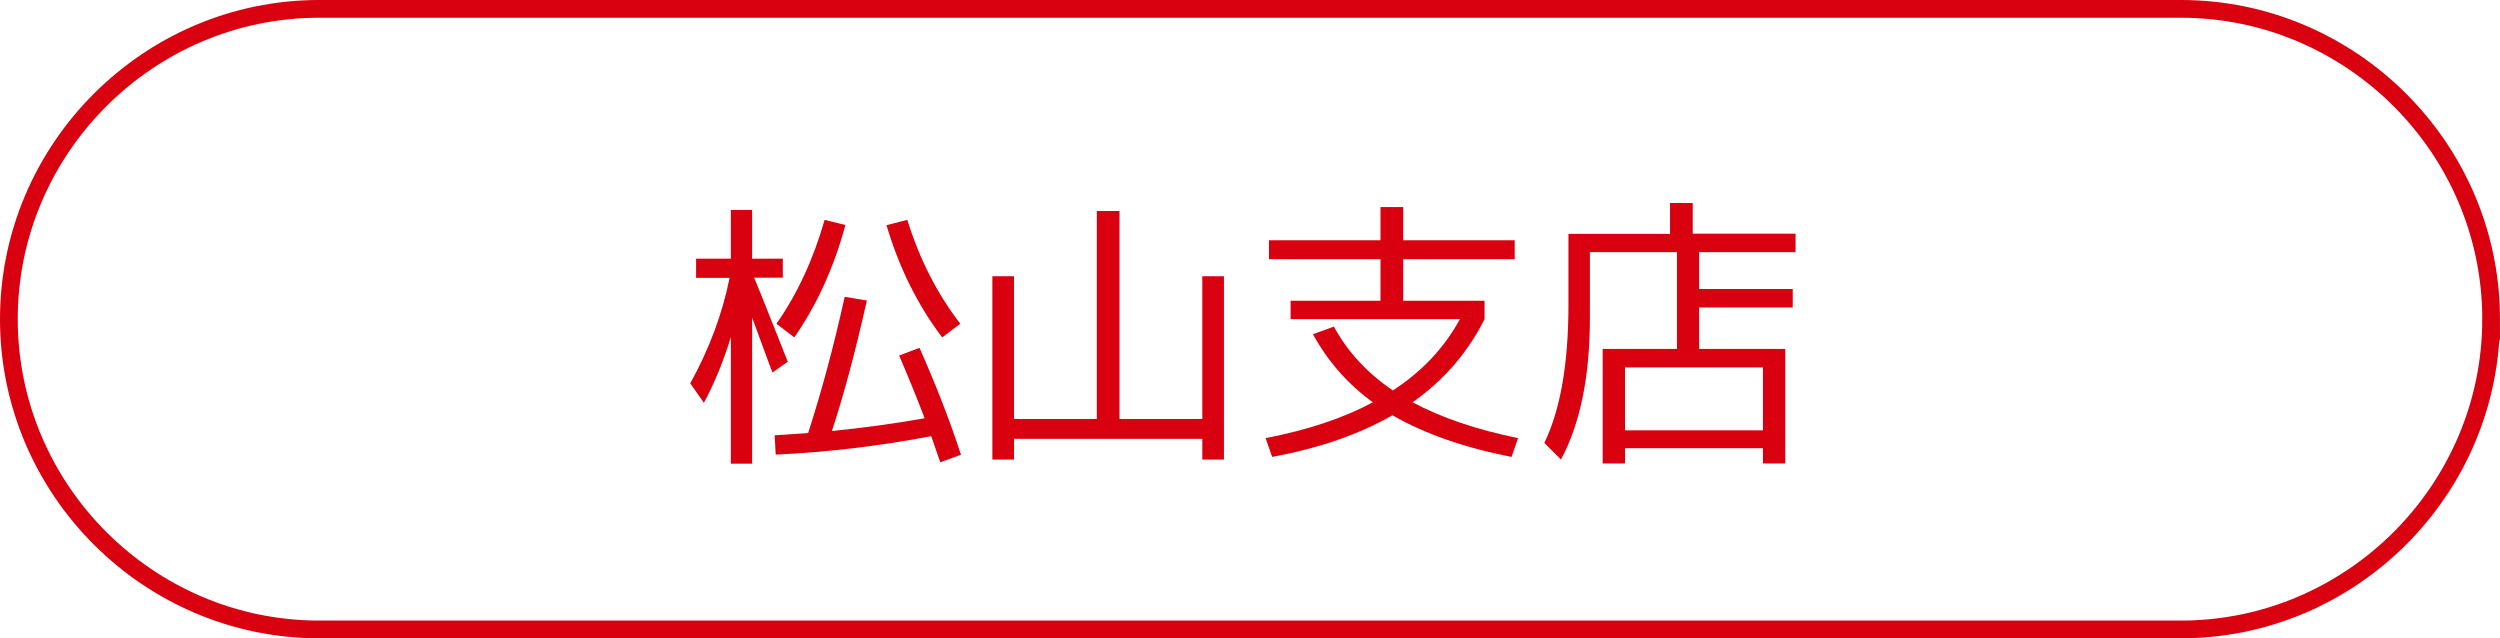
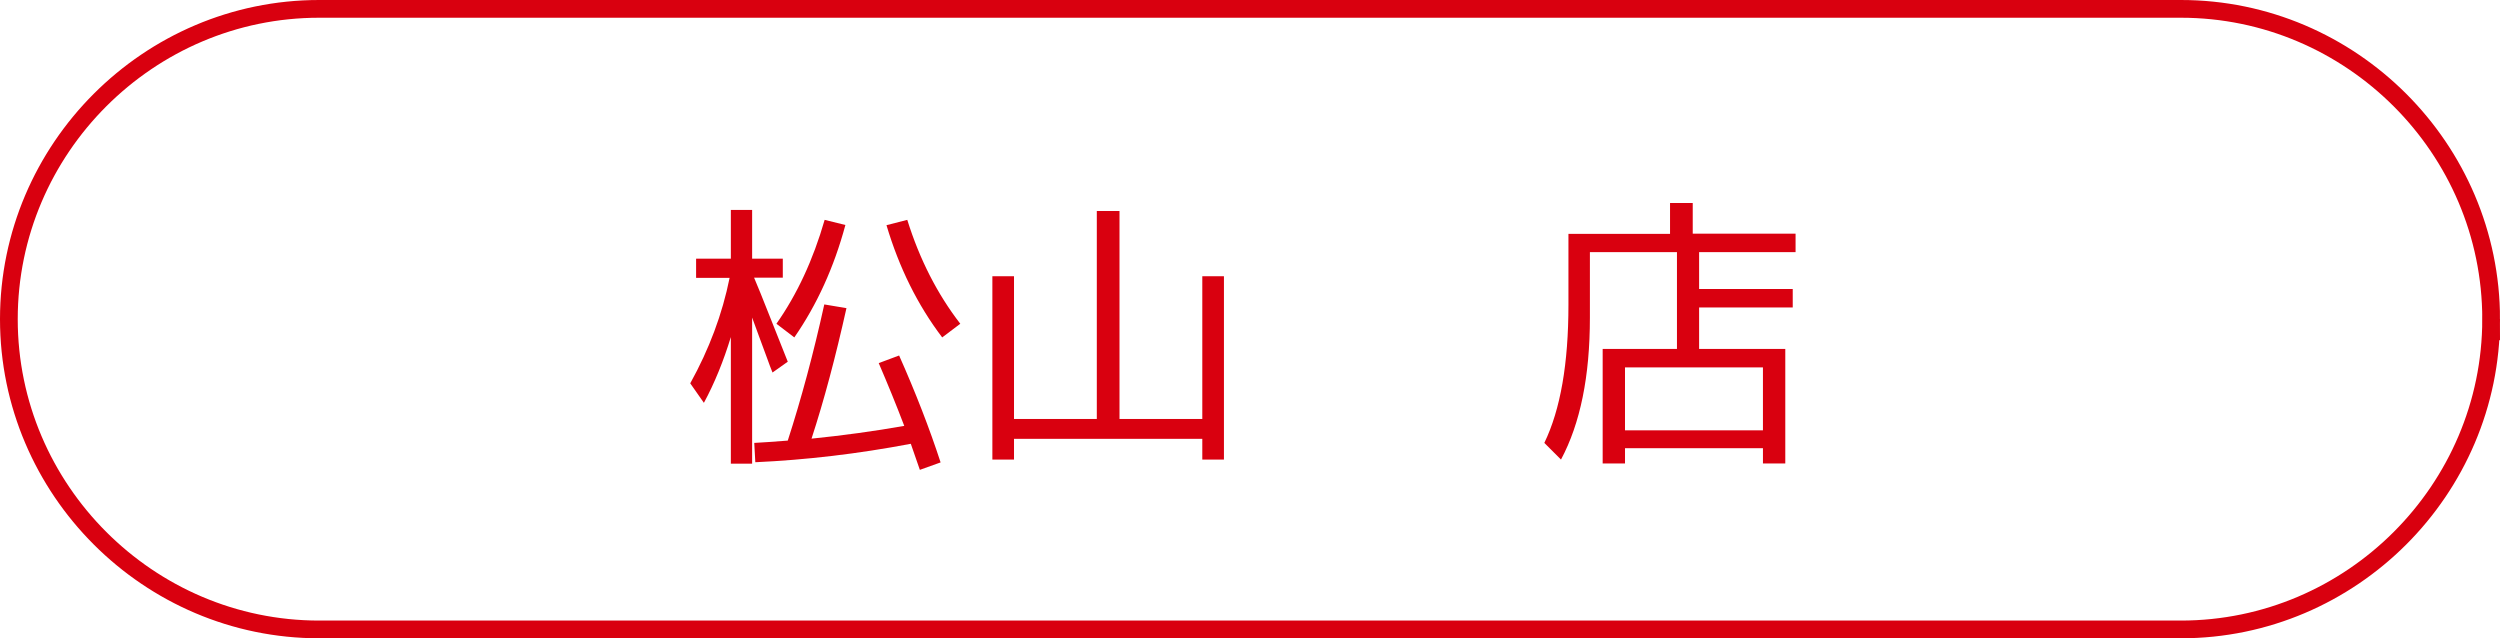
<svg xmlns="http://www.w3.org/2000/svg" id="_レイヤー_2" viewBox="0 0 141 36">
  <defs>
    <style>.cls-1{fill:#d9000f;}.cls-2{fill:none;stroke:#d9000f;stroke-miterlimit:10;}</style>
  </defs>
  <g id="_レイヤー_1-2">
    <path class="cls-2" d="M140.5,18c0,9.62-7.88,17.5-17.5,17.5H18C8.38,35.5.5,27.62.5,18h0C.5,8.38,8.38.5,18,.5h105c9.62,0,17.5,7.88,17.5,17.5h0Z" />
-     <path class="cls-1" d="M39.27,14.59h1.95v-2.75h1.2v2.75h1.73v1.07h-1.62c.17.39.5,1.21.99,2.45.49,1.24.79,2,.91,2.29l-.86.61c-.09-.21-.19-.49-.31-.82s-.27-.73-.44-1.19c-.17-.46-.3-.82-.4-1.09v8.24h-1.2v-7.14c-.41,1.34-.91,2.58-1.52,3.71l-.77-1.1c1.07-1.93,1.81-3.91,2.22-5.95h-1.89v-1.07ZM50.71,20.05l1.15-.43c.93,2.09,1.71,4.1,2.34,6.03l-1.17.42c-.31-.89-.48-1.38-.51-1.47-3,.57-5.92.91-8.77,1.04l-.06-1.09c.38-.02,1.01-.06,1.89-.13.76-2.35,1.45-4.91,2.06-7.68l1.25.21c-.61,2.74-1.26,5.19-1.97,7.36,1.78-.18,3.53-.42,5.23-.72-.46-1.21-.94-2.38-1.44-3.54ZM47.68,12.69c-.64,2.38-1.6,4.49-2.88,6.34l-1.01-.77c1.16-1.65,2.07-3.6,2.72-5.86l1.17.29ZM50,12.7l1.17-.3c.7,2.24,1.7,4.19,2.99,5.86l-1.02.77c-1.39-1.83-2.43-3.94-3.14-6.32Z" />
+     <path class="cls-1" d="M39.27,14.59h1.95v-2.75h1.2v2.75h1.73v1.07h-1.62c.17.39.5,1.21.99,2.45.49,1.24.79,2,.91,2.29l-.86.61c-.09-.21-.19-.49-.31-.82s-.27-.73-.44-1.19c-.17-.46-.3-.82-.4-1.09v8.24h-1.2v-7.14c-.41,1.34-.91,2.58-1.52,3.71l-.77-1.1c1.07-1.93,1.81-3.91,2.22-5.95h-1.89v-1.07ZM50.71,20.05c.93,2.09,1.71,4.1,2.34,6.03l-1.17.42c-.31-.89-.48-1.38-.51-1.47-3,.57-5.92.91-8.77,1.04l-.06-1.09c.38-.02,1.01-.06,1.89-.13.76-2.35,1.45-4.91,2.06-7.68l1.25.21c-.61,2.74-1.26,5.19-1.97,7.36,1.78-.18,3.53-.42,5.23-.72-.46-1.21-.94-2.38-1.44-3.54ZM47.68,12.69c-.64,2.38-1.6,4.49-2.88,6.34l-1.01-.77c1.16-1.65,2.07-3.6,2.72-5.86l1.17.29ZM50,12.7l1.17-.3c.7,2.24,1.7,4.19,2.99,5.86l-1.02.77c-1.39-1.83-2.43-3.94-3.14-6.32Z" />
    <path class="cls-1" d="M57.19,15.58v8.05h4.67v-11.73h1.28v11.73h4.67v-8.05h1.22v10.34h-1.22v-1.17h-10.62v1.17h-1.22v-10.34h1.22Z" />
-     <path class="cls-1" d="M74.05,18.85l1.18-.43c.78,1.43,1.89,2.63,3.33,3.6,1.63-1.06,2.89-2.39,3.78-4.02h-9.55v-1.04h5.07v-2.34h-6.29v-1.07h6.29v-1.87h1.28v1.87h6.29v1.07h-6.29v2.34h4.59v1.04c-.95,1.89-2.3,3.45-4.06,4.69,1.61.86,3.59,1.54,5.95,2.02l-.37,1.06c-2.67-.52-4.91-1.31-6.72-2.35-1.87,1.08-4.13,1.86-6.78,2.35l-.37-1.06c2.38-.46,4.39-1.13,6.05-2.02-1.42-1.03-2.54-2.31-3.38-3.84Z" />
    <path class="cls-1" d="M95.46,13.18h5.81v1.04h-5.44v2.08h5.28v1.04h-5.28v2.34h4.86v6.46h-1.26v-.86h-7.78v.86h-1.26v-6.46h4.19v-5.46h-4.91v3.7c0,3.3-.54,5.96-1.63,8l-.94-.94c.91-1.88,1.36-4.47,1.36-7.79v-4h5.73v-1.74h1.28v1.74ZM91.65,24.27h7.78v-3.55h-7.78v3.55Z" />
  </g>
</svg>